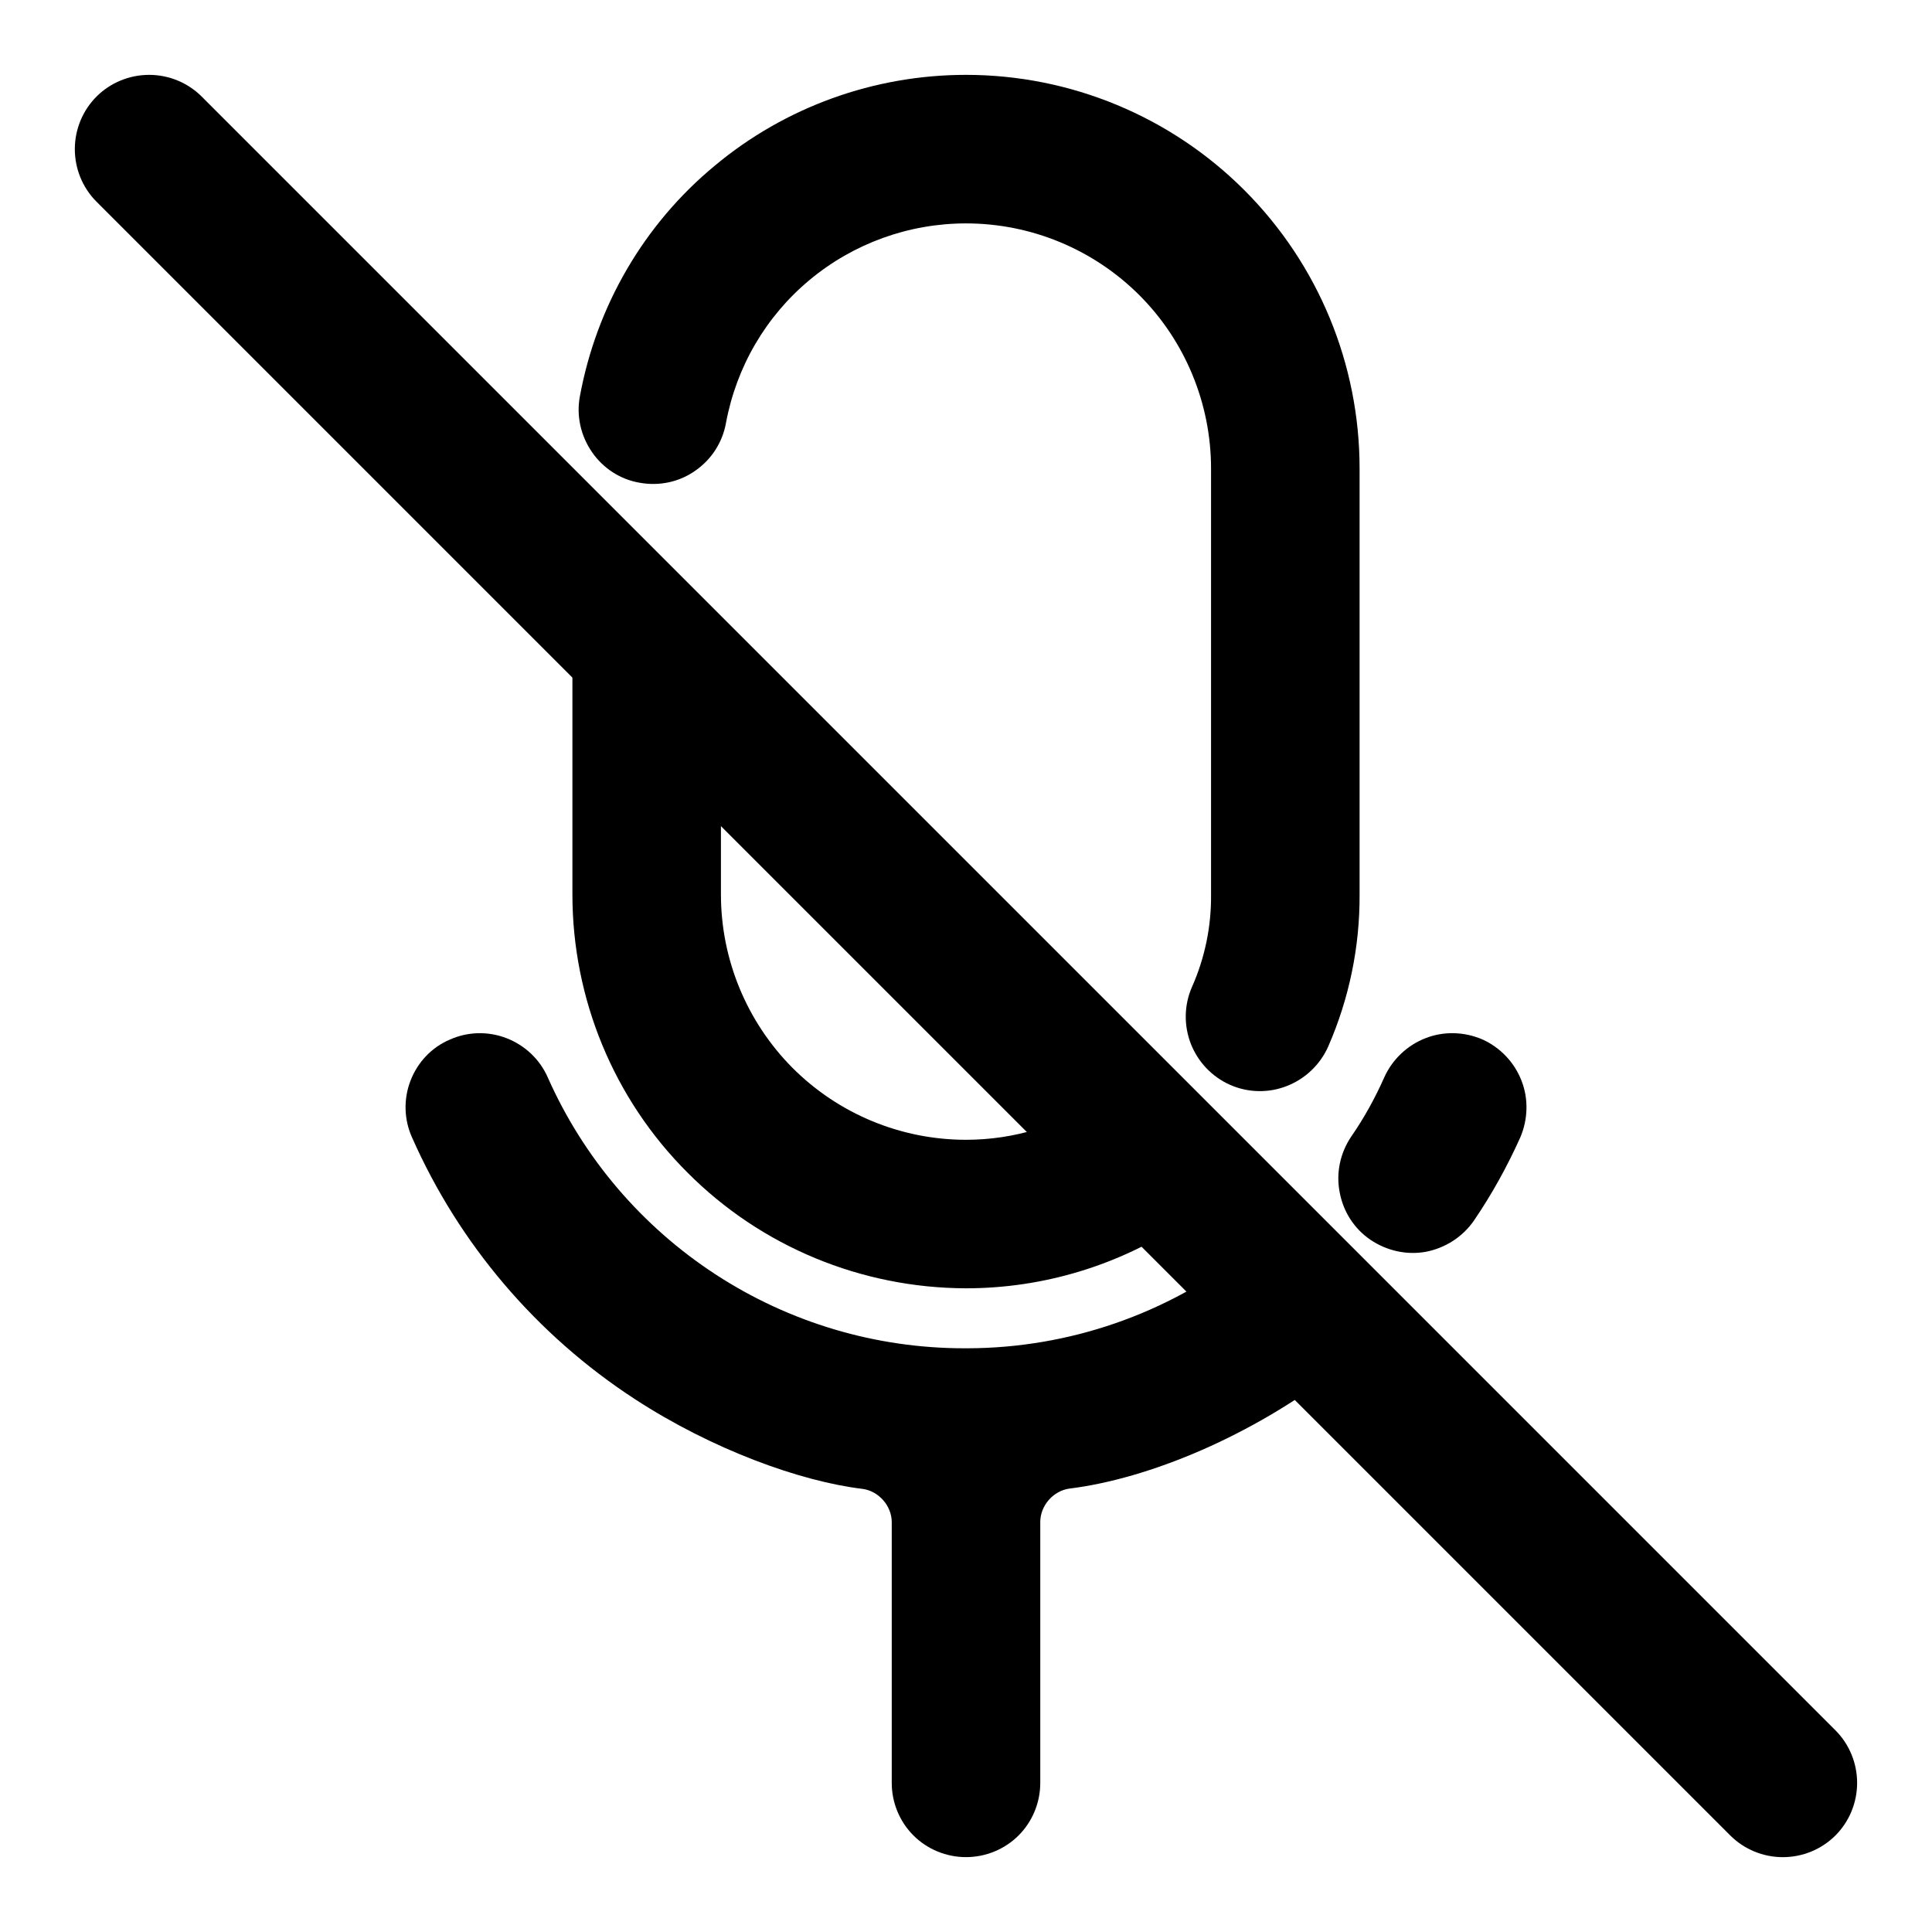
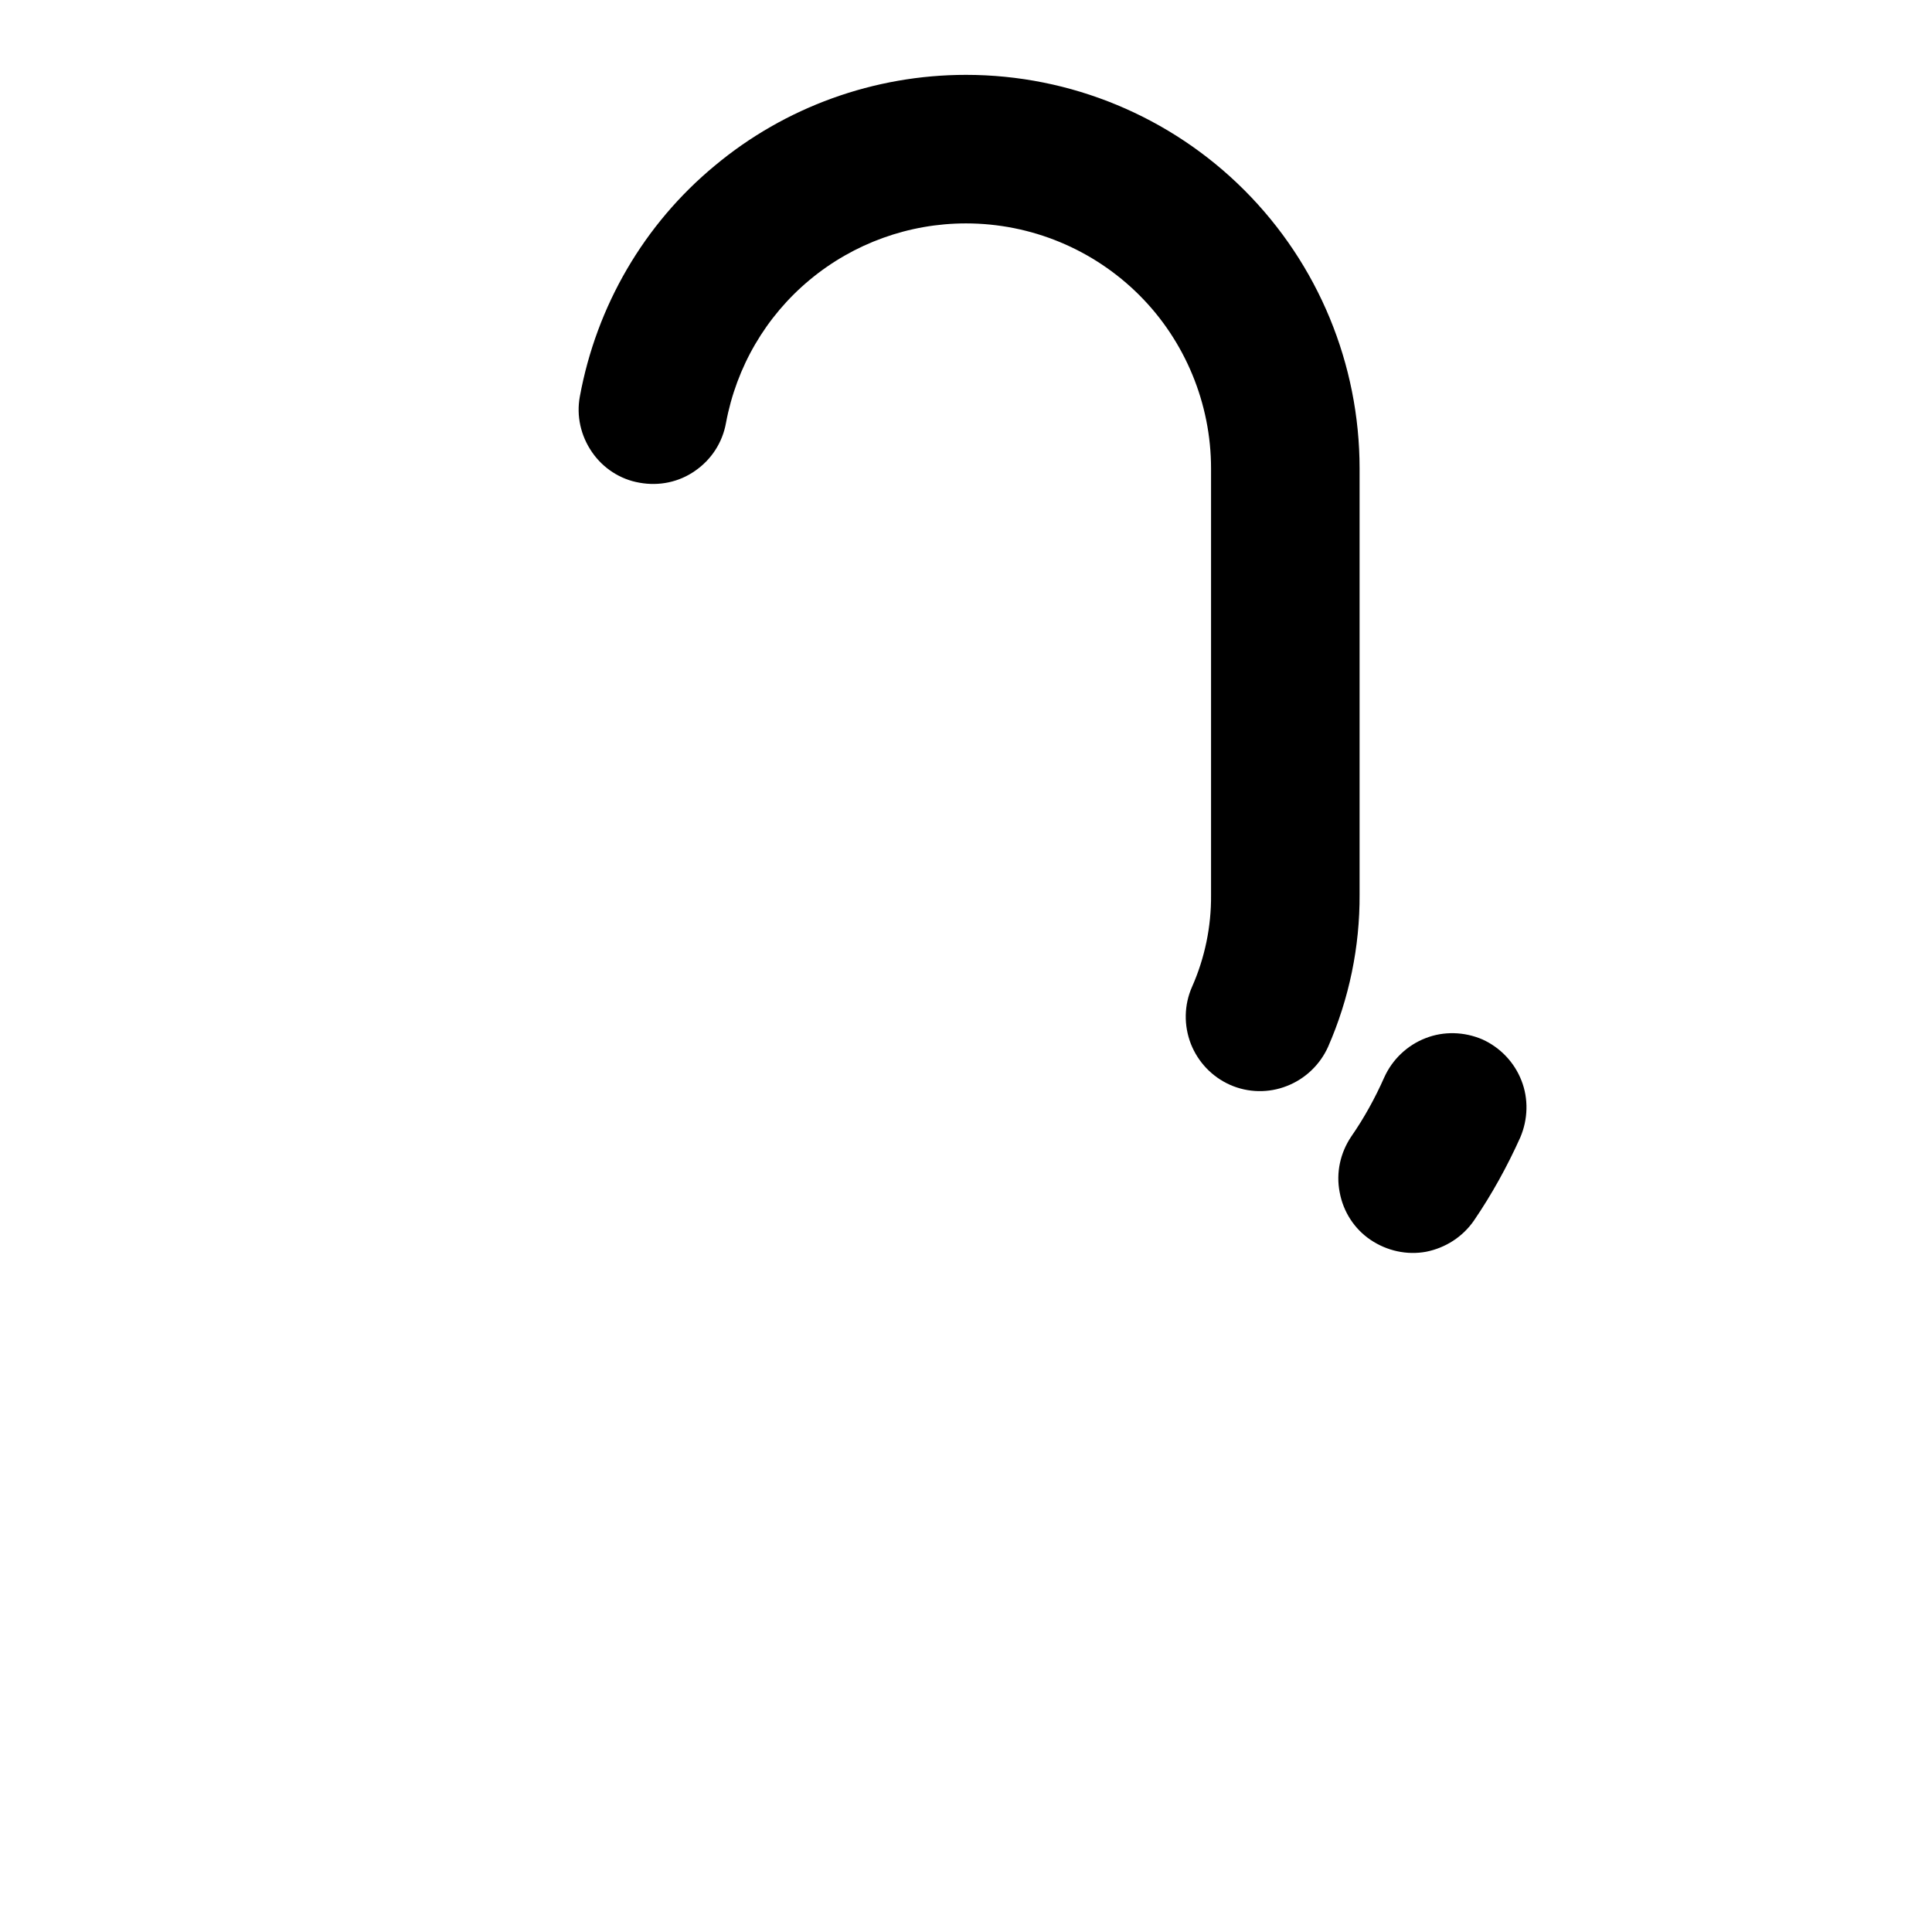
<svg xmlns="http://www.w3.org/2000/svg" fill="#000000" width="800px" height="800px" version="1.1" viewBox="144 144 512 512">
  <g>
-     <path d="m435.66 435.19c4.328-2.914 9.68-3.938 14.797-2.914 5.117 1.023 9.605 4.016 12.52 8.344 2.91 4.332 4.012 9.684 2.988 14.801-1.023 5.117-4.012 9.602-8.344 12.516-17.082 11.414-37.156 17.477-57.621 17.477-27.711-0.078-54.238-11.02-73.762-30.621-19.602-19.523-30.543-46.133-30.543-73.762v-60.773c0-5.195 2.047-10.234 5.746-13.934 3.699-3.621 8.66-5.746 13.934-5.746 5.195 0 10.234 2.125 13.855 5.746 3.699 3.699 5.824 8.738 5.824 13.934v60.773c0 17.238 6.848 33.77 18.973 45.973 12.199 12.203 28.73 19.051 45.973 19.051 12.75 0 25.109-3.781 35.66-10.863z" />
    <path d="m336.39 256.1c-0.941 5.195-3.856 9.684-8.184 12.676-4.254 2.988-9.527 4.094-14.723 3.148-5.117-0.867-9.684-3.859-12.594-8.109-2.992-4.328-4.172-9.605-3.227-14.719 4.406-24.012 17-45.66 35.738-61.168 18.656-15.586 42.273-24.09 66.598-24.09 27.707 0 54.238 11.023 73.758 30.547 19.602 19.602 30.547 46.129 30.547 73.758v112.89c0.078 13.855-2.758 27.629-8.348 40.383-2.125 4.723-6.059 8.504-10.941 10.391-4.801 1.891-10.234 1.812-15.035-0.312-4.801-2.129-8.5-6.062-10.391-10.863-1.891-4.883-1.812-10.312 0.316-15.117 3.383-7.633 5.113-15.98 5.035-24.324v-0.156-112.89c0-17.16-6.848-33.77-18.969-45.891-12.203-12.203-28.734-19.051-45.973-19.051-15.117 0-29.758 5.273-41.41 14.957-11.648 9.68-19.441 23.062-22.199 37.941z" />
    <path d="m510.84 429.52c2.125-4.723 6.062-8.504 10.941-10.391 4.805-1.891 10.234-1.734 15.035 0.312 4.727 2.125 8.504 6.062 10.395 10.941 1.887 4.805 1.73 10.234-0.316 15.039-3.465 7.711-7.559 15.113-12.281 22.039-2.992 4.332-7.555 7.242-12.672 8.266-5.117 0.945-10.391-0.234-14.723-3.148-4.328-2.914-7.242-7.477-8.188-12.594-1.023-5.195 0.16-10.473 3.07-14.801 3.387-4.879 6.297-10.156 8.738-15.664z" />
-     <path d="m427.49 538.48c20.797-2.582 48.098-13.777 71.066-31.582 4.094-3.231 6.773-7.953 7.402-13.148 0.629-5.117-0.789-10.391-4.016-14.484-3.148-4.094-7.871-6.769-13.066-7.477-5.195-0.633-10.391 0.785-14.566 4.012-21.094 16.453-47.074 25.43-73.836 25.508h-0.945c-23.383 0-46.211-6.769-65.812-19.523-19.602-12.754-35.109-30.938-44.555-52.27-2.125-4.805-6.062-8.504-10.941-10.391-4.883-1.891-10.312-1.734-15.035 0.391-4.805 2.047-8.504 5.984-10.391 10.863-1.891 4.883-1.734 10.312 0.391 15.039 12.52 28.336 33.062 52.426 59.043 69.352 20.562 13.398 43.887 21.812 60.273 23.789 4.316 0.527 7.82 4.481 7.82 8.816v69.102c0 5.195 2.043 10.23 5.746 13.934 3.699 3.699 8.738 5.746 13.934 5.746s10.23-2.047 13.934-5.746c3.699-3.703 5.746-8.738 5.746-13.934v-69.156c0-4.348 3.5-8.305 7.809-8.84z" />
-     <path d="m630.41 602.55c3.699 3.699 5.746 8.738 5.746 13.934 0 5.195-2.047 10.23-5.746 13.934-3.703 3.699-8.738 5.746-13.934 5.746-5.195 0-10.234-2.047-13.934-5.746l-432.96-432.96c-3.703-3.703-5.75-8.738-5.75-13.934 0-5.195 2.047-10.234 5.75-13.934 3.699-3.703 8.738-5.75 13.934-5.75 5.195 0 10.23 2.047 13.934 5.75z" />
  </g>
</svg>